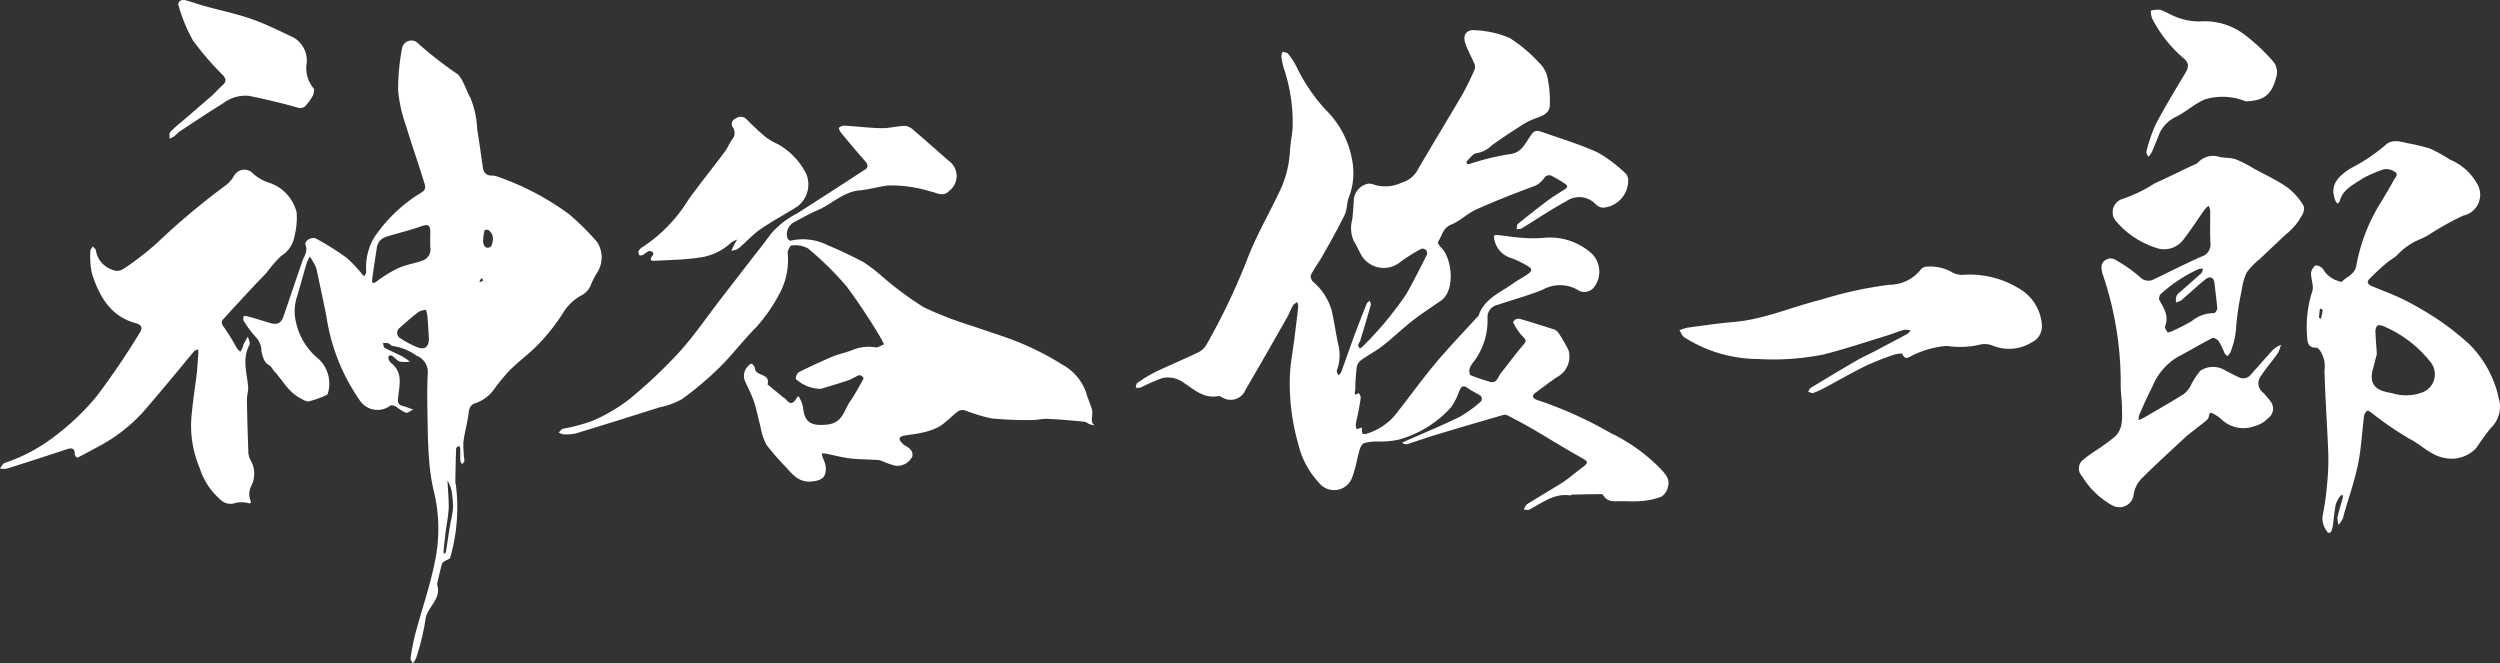
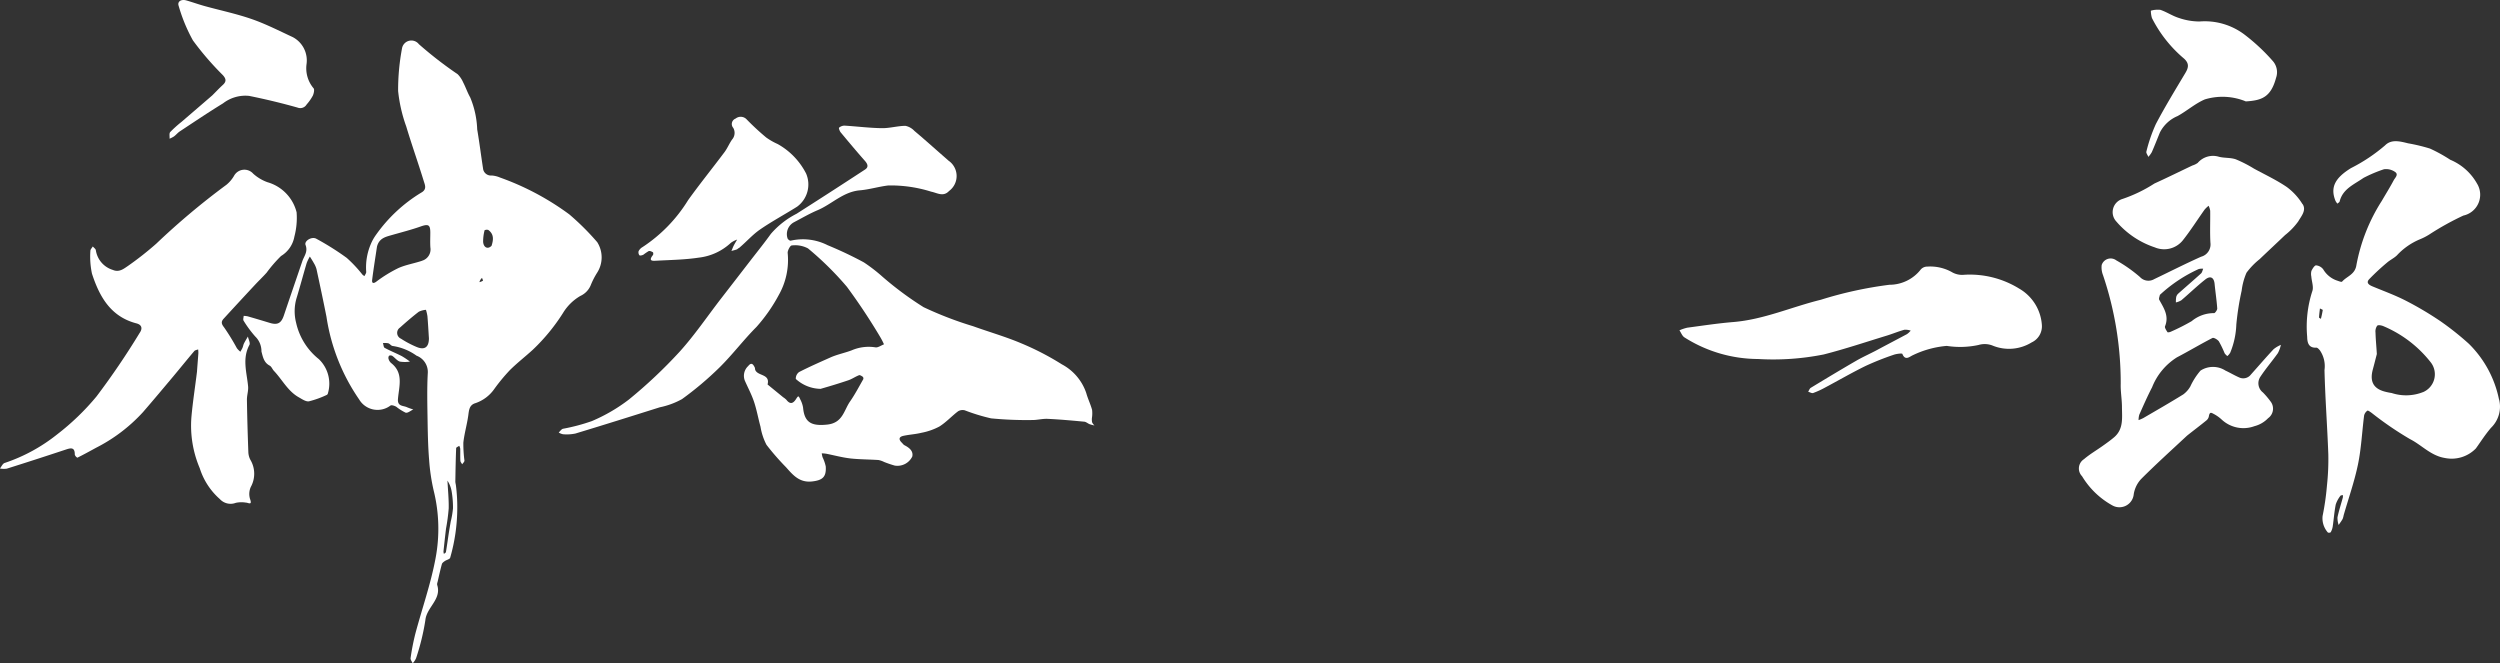
<svg xmlns="http://www.w3.org/2000/svg" width="214.903" height="57.017" viewBox="0 0 214.903 57.017">
  <rect x="0" y="0" width="214.903" height="57.017" fill="#333333" stroke="none" />
  <defs>
    <clipPath id="clip-path">
      <rect id="長方形_3" data-name="長方形 3" width="214.903" height="57.017" fill="#fff" />
    </clipPath>
  </defs>
  <g id="グループ_6" data-name="グループ 6" transform="translate(0 0)">
    <g id="グループ_5" data-name="グループ 5" transform="translate(0 0)" clip-path="url(#clip-path)">
      <path id="パス_35" data-name="パス 35" d="M20.307,11.721c.174-.132.315-.312.5-.432,1.231-.812,2.455-1.637,3.711-2.407a3.138,3.138,0,0,1,2.232-.64q2.1.423,4.17,1.006a.631.631,0,0,0,.777-.263,4.017,4.017,0,0,0,.533-.757c.09-.19.163-.544.064-.642a2.672,2.672,0,0,1-.6-2.088,2.263,2.263,0,0,0-1.186-2.307c-1.162-.539-2.31-1.127-3.515-1.547C25.667,1.183,24.284.894,22.93.52,22.4.373,21.885.187,21.358.036c-.446-.128-.79.1-.658.47a14.081,14.081,0,0,0,1.226,2.968,25.091,25.091,0,0,0,2.566,2.978c.293.321.327.556,0,.853-.3.273-.58.573-.9.892-.9.78-1.775,1.529-2.646,2.279a10.013,10.013,0,0,0-.973.877c-.1.115-.04.376-.053.57a2.514,2.514,0,0,0,.386-.2" transform="translate(-5.342 0)" fill="#fff" />
      <path id="パス_36" data-name="パス 36" d="M252.947,10.976a13.271,13.271,0,0,0-.809,2.352c-.038.124.108.3.17.459a2.345,2.345,0,0,0,.3-.416c.241-.552.46-1.114.687-1.672a3,3,0,0,1,1.528-1.423c.8-.443,1.511-1.077,2.344-1.433a5.264,5.264,0,0,1,3.518.174c1.371-.082,2.154-.364,2.6-2.026A1.455,1.455,0,0,0,263,5.54a16.776,16.776,0,0,0-2.451-2.284,5.66,5.66,0,0,0-3.842-1.109,5.451,5.451,0,0,1-1.764-.3c-.554-.17-1.052-.514-1.6-.7a2.126,2.126,0,0,0-.822.072,2.322,2.322,0,0,0,.094.631,11.092,11.092,0,0,0,2.768,3.495c.457.424.375.779.1,1.237-.866,1.453-1.752,2.9-2.537,4.393" transform="translate(-67.632 -0.3)" fill="#fff" />
      <path id="パス_37" data-name="パス 37" d="M75.4,25.592a5.046,5.046,0,0,1,.476-.326c.1-.038.255.037.364.1.037.022.045.187.005.238-.46.572.045.5.344.485,1.2-.064,2.4-.081,3.582-.26a4.847,4.847,0,0,0,2.77-1.273,2.079,2.079,0,0,1,.541-.281c-.1.17-.2.337-.292.512-.075.15-.132.31-.2.466.156-.042.314-.078.466-.132.052-.019.088-.083.192-.126.632-.531,1.152-1.135,1.786-1.574,1.03-.714,2.145-1.307,3.207-1.977A2.37,2.37,0,0,0,89.41,18.6a6.041,6.041,0,0,0-2.45-2.54,5.521,5.521,0,0,1-.985-.564,21.941,21.941,0,0,1-1.67-1.546.7.7,0,0,0-.957-.075.5.5,0,0,0-.2.8.866.866,0,0,1-.1,1c-.24.34-.4.741-.645,1.073-1.038,1.387-2.13,2.735-3.139,4.142a12.9,12.9,0,0,1-3.915,4.03.851.851,0,0,0-.336.347.415.415,0,0,0,.067.357c.034.045.228.011.321-.04" transform="translate(-20.116 -3.681)" fill="#fff" />
      <path id="パス_38" data-name="パス 38" d="M.58,45.638q2.54-.8,5.067-1.639c.447-.149.789-.223.782.432a.454.454,0,0,0,.222.264c.542-.27,1.073-.562,1.6-.851a14.113,14.113,0,0,0,4.038-3.064c.866-1,1.714-2.012,2.563-3.024.62-.739,1.224-1.491,1.848-2.227.07-.082.22-.1.333-.143a2.327,2.327,0,0,1,.02.318c-.036.514-.08,1.026-.12,1.6-.163,1.339-.365,2.613-.479,3.9a9.365,9.365,0,0,0,.719,4.4A5.889,5.889,0,0,0,18.9,48.253a1.25,1.25,0,0,0,1.371.321,2.34,2.34,0,0,1,.869-.018c.2,0,.563.271.356-.306a1.467,1.467,0,0,1,.065-1.046,2.344,2.344,0,0,0-.039-2.331,1.537,1.537,0,0,1-.174-.659c-.054-1.5-.1-3-.122-4.494-.006-.39.14-.788.1-1.171-.113-1.189-.52-2.372.115-3.549.091-.168-.081-.478-.131-.722-.113.2-.234.389-.335.591-.059.116-.076.253-.128.375s-.123.229-.185.342a1.889,1.889,0,0,1-.3-.305,18.821,18.821,0,0,0-1.106-1.8c-.239-.3-.255-.489-.03-.735q1.337-1.459,2.687-2.907c.331-.356.687-.692,1.01-1.055a11.564,11.564,0,0,1,1.238-1.429,2.453,2.453,0,0,0,1.145-1.668,6.3,6.3,0,0,0,.19-2.09,3.6,3.6,0,0,0-2.508-2.585,3.724,3.724,0,0,1-1.22-.73,1.013,1.013,0,0,0-1.655.192,2.84,2.84,0,0,1-.652.762,62.8,62.8,0,0,0-6.033,5.065,27.434,27.434,0,0,1-2.448,1.923c-.336.225-.74.562-1.275.33a2.088,2.088,0,0,1-1.466-1.694c-.015-.117-.172-.217-.263-.325-.072.127-.209.255-.206.38a7.055,7.055,0,0,0,.136,1.96c.64,1.961,1.595,3.692,3.82,4.272.454.118.558.424.272.831a65.391,65.391,0,0,1-3.7,5.449A21.089,21.089,0,0,1,4.9,42.7a14.672,14.672,0,0,1-4.5,2.447c-.168.05-.273.312-.407.476a1.831,1.831,0,0,0,.58.015" transform="translate(0 -5.35)" fill="#fff" />
      <path id="パス_39" data-name="パス 39" d="M287.513,38.789A9.3,9.3,0,0,0,284.92,34a24.6,24.6,0,0,0-2.438-1.938,28.4,28.4,0,0,0-2.992-1.772c-.919-.471-1.9-.825-2.854-1.223-.3-.125-.572-.307-.284-.617a19.917,19.917,0,0,1,1.534-1.425c.261-.227.59-.379.841-.615a5.647,5.647,0,0,1,1.985-1.39,5.022,5.022,0,0,0,.806-.413,23.814,23.814,0,0,1,2.931-1.628,1.83,1.83,0,0,0,1.179-2.74,4.739,4.739,0,0,0-2.308-2.058,12.978,12.978,0,0,0-1.741-.96,15.245,15.245,0,0,0-1.891-.454c-.683-.17-1.429-.368-1.97.179a14.609,14.609,0,0,1-2.931,1.955c-1.368.844-1.8,1.652-1.33,2.817a1.3,1.3,0,0,0,.164.237c.067-.064.176-.116.194-.192.268-1.082,1.232-1.45,2.055-2.024a11.792,11.792,0,0,1,1.751-.74,1.336,1.336,0,0,1,.939.218c.358.228.013.514-.1.732-.319.6-.684,1.185-1.028,1.776a15.419,15.419,0,0,0-2.177,5.509c-.118.822-.822.957-1.233,1.426-.041.048-.244-.026-.361-.069a2.192,2.192,0,0,1-1.25-.975.861.861,0,0,0-.622-.356c-.129-.006-.31.285-.4.474a1.055,1.055,0,0,0-.01.483c.031.43.221.918.079,1.278a9.892,9.892,0,0,0-.435,3.909c.008.467.1.97.788.93.1-.006.216.131.3.225a2.406,2.406,0,0,1,.4,1.7c.058,2.416.241,4.83.329,7.245a21.2,21.2,0,0,1-.119,2.7,22.12,22.12,0,0,1-.373,2.6,1.843,1.843,0,0,0,.454,1.42.275.275,0,0,0,.241-.018,1.437,1.437,0,0,0,.172-.476c.094-.637.138-1.282.263-1.912a2.48,2.48,0,0,1,.4-.746c.03-.048.138-.048.21-.071a.825.825,0,0,1,0,.216c-.154.567-.339,1.128-.46,1.7a1.906,1.906,0,0,0,.1.659c.115-.171.241-.334.341-.514a1.617,1.617,0,0,0,.091-.328c.419-1.456.927-2.894,1.232-4.374.284-1.374.345-2.795.525-4.192a.693.693,0,0,1,.284-.417c.053-.037.25.111.368.194a28.693,28.693,0,0,0,3.29,2.249c1.013.512,1.785,1.425,3,1.624a2.9,2.9,0,0,0,2.668-.823c.43-.6.825-1.225,1.306-1.778a2.529,2.529,0,0,0,.689-2.425m-15.32-6.933c-.056-.042-.163-.086-.161-.124.013-.258.049-.514.078-.771l.244.121c-.053.339-.108.555-.161.773m8.771,6.3a3.969,3.969,0,0,1-2.688.075,5.378,5.378,0,0,1-.618-.129c-.958-.263-1.278-.88-1-1.9.119-.439.23-.881.344-1.322-.041-.7-.1-1.267-.114-1.841a.84.84,0,0,1,.145-.593c.1-.089.4-.026.576.057a10.177,10.177,0,0,1,4.059,3.133,1.669,1.669,0,0,1-.7,2.522" transform="translate(-72.695 -4.449)" fill="#fff" />
      <path id="パス_40" data-name="パス 40" d="M263.434,22.459a5.23,5.23,0,0,0-1.347-1.469c-.888-.605-1.875-1.066-2.823-1.582a11.007,11.007,0,0,0-1.562-.8c-.45-.157-.972-.1-1.441-.217a1.731,1.731,0,0,0-1.833.523,1.516,1.516,0,0,1-.454.222c-1.09.518-2.173,1.051-3.27,1.552a12.308,12.308,0,0,1-2.756,1.33,1.183,1.183,0,0,0-.509,1.944,7.423,7.423,0,0,0,3.3,2.215,2.061,2.061,0,0,0,2.408-.607c.669-.845,1.247-1.762,1.873-2.642a2.435,2.435,0,0,1,.343-.328,1.531,1.531,0,0,1,.136.43c.013.917-.032,1.836.02,2.75a1.093,1.093,0,0,1-.8,1.2c-1.36.605-2.688,1.284-4.032,1.926a.985.985,0,0,1-1.224-.18,12.328,12.328,0,0,0-2.031-1.43.808.808,0,0,0-1.261.4,1.8,1.8,0,0,0,.114.865,28.94,28.94,0,0,1,1.523,9.337c-.021.653.1,1.311.106,1.966,0,.937.164,1.93-.685,2.646-.312.263-.645.5-.978.736-.533.38-1.107.712-1.6,1.136a.95.95,0,0,0-.167,1.467,6.986,6.986,0,0,0,2.609,2.511,1.236,1.236,0,0,0,1.834-.967,2.471,2.471,0,0,1,.639-1.308c1.262-1.264,2.59-2.462,3.9-3.684.057-.053.12-.1.181-.15.508-.4,1.021-.788,1.521-1.195a.6.6,0,0,0,.212-.334c.052-.308.129-.393.351-.263a3.176,3.176,0,0,1,.758.522,2.741,2.741,0,0,0,2.817.564,2.465,2.465,0,0,0,1.169-.683,1.006,1.006,0,0,0,.211-1.443,7.105,7.105,0,0,0-.651-.768,1,1,0,0,1-.209-1.372c.462-.7,1.011-1.333,1.494-2.015a2.838,2.838,0,0,0,.256-.707,2.571,2.571,0,0,0-.626.372c-.667.713-1.3,1.453-1.954,2.182a.827.827,0,0,1-1.016.241c-.4-.174-.771-.4-1.165-.581a1.975,1.975,0,0,0-2.15,0,5.823,5.823,0,0,0-.874,1.361,2.232,2.232,0,0,1-.6.68c-1.131.7-2.286,1.363-3.435,2.034a3.527,3.527,0,0,1-.414.179,1.632,1.632,0,0,1,.062-.466c.354-.791.7-1.586,1.1-2.356a5.343,5.343,0,0,1,2.146-2.579c1.025-.534,2.016-1.133,3.045-1.658.112-.056.448.14.557.3a8.791,8.791,0,0,1,.489,1.016,1.09,1.09,0,0,0,.234.238,1.2,1.2,0,0,0,.245-.288,6.956,6.956,0,0,0,.525-2.423,23.66,23.66,0,0,1,.459-2.915,5.565,5.565,0,0,1,.415-1.536,6.187,6.187,0,0,1,1.128-1.166c.725-.694,1.462-1.376,2.187-2.071a5.854,5.854,0,0,0,1.133-1.174c.246-.434.727-.951.377-1.49m-7.608,9.372a2.978,2.978,0,0,0-1.928.689,17.766,17.766,0,0,1-1.818.918c-.079.038-.246.061-.265.028-.1-.161-.258-.385-.207-.51.361-.888-.11-1.563-.5-2.274-.055-.1.032-.278.054-.419a12.456,12.456,0,0,1,3.326-2.216,1.1,1.1,0,0,1,.4-.033c-.061.138-.086.314-.188.407-.647.589-1.313,1.156-1.965,1.739a.589.589,0,0,0-.169.293,2.574,2.574,0,0,0-.025.459,1.559,1.559,0,0,0,.463-.183c.694-.59,1.351-1.227,2.065-1.791.446-.352.747-.168.8.389.068.7.177,1.4.226,2.1.009.135-.192.414-.274.406" transform="translate(-65.508 -4.912)" fill="#fff" />
      <path id="パス_41" data-name="パス 41" d="M226.444,33.177a8.079,8.079,0,0,0-4.663-1.158,1.754,1.754,0,0,1-1.106-.247,3.812,3.812,0,0,0-2.075-.455.742.742,0,0,0-.558.24,3.418,3.418,0,0,1-2.7,1.322,33.852,33.852,0,0,0-5.9,1.29c-2.511.615-4.9,1.7-7.523,1.914-1.322.109-2.638.31-3.955.486a3.741,3.741,0,0,0-.673.225c.141.206.236.487.43.608a11.859,11.859,0,0,0,6.323,1.858,22.086,22.086,0,0,0,5.653-.391c1.832-.468,3.629-1.071,5.438-1.625.5-.154.994-.363,1.5-.5a1.418,1.418,0,0,1,.536.077,1.706,1.706,0,0,1-.321.3c-.85.456-1.706.9-2.591,1.376-.6.319-1.194.58-1.749.9-1.318.762-2.622,1.548-3.924,2.337-.106.064-.154.224-.23.339.146.041.316.151.433.11a7.467,7.467,0,0,0,1.027-.471c1.153-.613,2.285-1.27,3.456-1.845A24.135,24.135,0,0,1,215.7,38.9c.242-.088.728-.145.754-.079.248.632.645.22.9.113a8.3,8.3,0,0,1,2.918-.8A7.468,7.468,0,0,0,223,38.055a1.859,1.859,0,0,1,1.187.042,3.71,3.71,0,0,0,3.38-.263,1.526,1.526,0,0,0,.878-1.509,3.914,3.914,0,0,0-2.005-3.148" transform="translate(-52.924 -8.4)" fill="#fff" />
      <path id="パス_42" data-name="パス 42" d="M49.892,10.716c0-.1.094-.206.145-.309.072.106.2.209.206.318.023.443.01.889.01,1.334a1.139,1.139,0,0,1-.048.4,1.537,1.537,0,0,1-.237.268,1.4,1.4,0,0,1-.078-.318c-.008-.566-.012-1.132,0-1.7" transform="translate(-13.38 -2.791)" fill="#fff" />
      <path id="パス_43" data-name="パス 43" d="M49.522,15.918c0,.066-.1.126-.149.189a.747.747,0,0,1-.091-.187c-.147-.834-.288-1.669-.431-2.5-.143-1.477-.225-2.893-.3-4.309a.8.8,0,0,1,.029-.412c.073-.124.234-.2.357-.293.075.124.206.244.214.372.026.453-.025.911.017,1.361.128,1.384.307,2.763.42,4.148a11.454,11.454,0,0,1-.061,1.635" transform="translate(-13.019 -2.253)" fill="#fff" />
      <path id="パス_44" data-name="パス 44" d="M59.018,22.113A21.94,21.94,0,0,0,56.6,19.705a23.038,23.038,0,0,0-5.957-3.167,2.161,2.161,0,0,0-.72-.173.677.677,0,0,1-.737-.62c-.173-1.113-.31-2.232-.5-3.342a7.868,7.868,0,0,0-.6-2.748c-.233-.407-.382-.861-.6-1.28a2.345,2.345,0,0,0-.478-.715,33.491,33.491,0,0,1-3.338-2.586.817.817,0,0,0-1.441.331A19.4,19.4,0,0,0,41.888,9.1a12.838,12.838,0,0,0,.7,3.057c.471,1.573,1.024,3.122,1.505,4.693.1.331.3.714-.238,1a13.034,13.034,0,0,0-3.863,3.608,3.976,3.976,0,0,0-.468.843,5.1,5.1,0,0,0-.379,2.353c.005.119-.1.241-.152.361a1.166,1.166,0,0,1-.172-.128,11.054,11.054,0,0,0-1.355-1.443A23.454,23.454,0,0,0,34.853,21.8c-.387-.217-1.054.189-.922.539.221.585-.128.951-.28,1.4-.527,1.555-1.063,3.106-1.586,4.662-.224.664-.542.838-1.207.635q-.951-.29-1.906-.566a1.922,1.922,0,0,0-.34-.037c-.006.139-.071.317-.009.411a9.531,9.531,0,0,0,1,1.357,1.766,1.766,0,0,1,.537,1.294c.131.5.217.955.708,1.214.157.083.231.31.364.451.716.754,1.191,1.739,2.137,2.271.277.156.612.393.878.346a8.319,8.319,0,0,0,1.537-.555.21.21,0,0,0,.091-.141,2.924,2.924,0,0,0-.7-2.849c-.029-.029-.056-.059-.087-.086a5.527,5.527,0,0,1-1.947-3.116,4,4,0,0,1,.022-2.077c.312-1.014.581-2.042.883-3.059a3.666,3.666,0,0,1,.275-.563c.116.189.239.372.343.566a2.044,2.044,0,0,1,.228.516c.295,1.368.588,2.736.859,4.108a16.907,16.907,0,0,0,2.807,7.094,1.84,1.84,0,0,0,2.693.525c.1-.066.348.022.491.1a4.261,4.261,0,0,0,.813.514c.181.049.436-.176.658-.279a4.559,4.559,0,0,1-.534-.186c-.323-.159-.838-.053-.785-.708.086-1.077.511-2.242-.593-3.1a.739.739,0,0,1-.212-.337.32.32,0,0,1,.038-.282.3.3,0,0,1,.281.01c.226.155.408.413.653.491a2.8,2.8,0,0,0,.863,0,6.733,6.733,0,0,0-.694-.468c-.486-.25-1-.453-1.476-.713-.1-.052-.1-.27-.152-.412a1.7,1.7,0,0,1,.458.017c.141.043.257.231.386.234a4.683,4.683,0,0,1,2.045.833,1.5,1.5,0,0,1,.964,1.548c-.07,1.328-.035,2.663-.015,3.994.018,1.125.039,2.252.13,3.373a16.967,16.967,0,0,0,.4,2.705,13.613,13.613,0,0,1,.155,5.8c-.408,2.193-1.161,4.321-1.738,6.484a20.375,20.375,0,0,0-.408,2.091c-.021.137.116.3.18.45a1.607,1.607,0,0,0,.289-.43,19.742,19.742,0,0,0,.8-3.266c.1-1.128,1.421-1.8,1.016-3.05a.475.475,0,0,1,.031-.229c.121-.52.233-1.043.375-1.558.029-.1.157-.192.257-.261.148-.1.408-.149.454-.277a15.548,15.548,0,0,0,.612-4.267,14.511,14.511,0,0,0-.11-1.9c-.009-.135-.058-.269-.056-.4.015-.953.031-1.906.07-2.858,0-.07.171-.134.263-.2a.855.855,0,0,1,.088.25c.01.346-.008.693.012,1.038.006.1.1.2.155.3.068-.107.2-.216.194-.32a11.29,11.29,0,0,1-.094-1.537c.083-.781.312-1.545.421-2.324.064-.461.078-.913.613-1.074a3.251,3.251,0,0,0,1.642-1.243,15.829,15.829,0,0,1,1.316-1.59c.628-.626,1.336-1.17,1.99-1.77a16.515,16.515,0,0,0,2.581-3.143,4.226,4.226,0,0,1,1.5-1.474,1.746,1.746,0,0,0,.909-.975,6.709,6.709,0,0,1,.52-1.006,2.44,2.44,0,0,0,.032-2.614m-15.59,8.963a8.474,8.474,0,0,1-1.3-.693.546.546,0,0,1-.086-.949c.526-.471,1.062-.934,1.621-1.365a1.714,1.714,0,0,1,.617-.165,3.737,3.737,0,0,1,.128.555c.052.632.086,1.267.127,1.9-.005.8-.407,1.03-1.109.716m.524-7.389c-.68.231-1.409.343-2.057.637A11.4,11.4,0,0,0,40,25.5c-.3.214-.371.054-.346-.149.119-.962.275-1.919.418-2.878.188-.715.729-.83,1.248-.98.836-.241,1.683-.454,2.5-.743.659-.232.833-.159.835.519,0,.427-.023.857.006,1.282a1.013,1.013,0,0,1-.713,1.139M46.413,46.1c-.056.322-.113.645-.163.967-.085.555-.159,1.112-.252,1.665-.01.061-.113.108-.173.161a.743.743,0,0,1-.039-.206c.07-.661.139-1.321.221-1.979a16.434,16.434,0,0,0,.229-1.728c.015-.794-.067-1.59-.108-2.386a2.442,2.442,0,0,1,.357.9,8.411,8.411,0,0,1,.12,1.471,7.55,7.55,0,0,1-.191,1.135m2.763-20.688a1.031,1.031,0,0,1-.3.121.743.743,0,0,1,.224-.367c.027.085.1.225.074.245m.742-3c-.337.336-.694.127-.722-.355a3.958,3.958,0,0,1,.125-.982.407.407,0,0,1,.321-.026c.5.363.443.855.277,1.363" transform="translate(-7.665 -1.279)" fill="#fff" />
      <path id="パス_45" data-name="パス 45" d="M90.651,43.363c.82.092,1.651.086,2.476.141a1.976,1.976,0,0,1,.479.168,9.592,9.592,0,0,0,.91.31,1.418,1.418,0,0,0,1.51-.78c.107-.476-.271-.765-.676-.972-.086-.044-.145-.141-.218-.211-.277-.265-.285-.5.124-.592.51-.113,1.04-.136,1.545-.262a5.427,5.427,0,0,0,1.545-.536c.582-.36,1.057-.889,1.607-1.308a.752.752,0,0,1,.582-.091,16.151,16.151,0,0,0,2.271.694,31.55,31.55,0,0,0,3.513.142c.452.007.906-.125,1.355-.1,1.048.049,2.094.145,3.139.243.157.015.3.154.458.215a3.588,3.588,0,0,0,.416.11.978.978,0,0,1-.2-.262,1.236,1.236,0,0,1-.019-.38,2.605,2.605,0,0,0,.014-.7c-.135-.49-.365-.953-.5-1.442a4.374,4.374,0,0,0-2.094-2.468,23.428,23.428,0,0,0-3.52-1.821c-1.335-.564-2.739-.964-4.105-1.456A30.992,30.992,0,0,1,97,30.366a28.357,28.357,0,0,1-3.515-2.6,14.168,14.168,0,0,0-1.624-1.254,33.2,33.2,0,0,0-3.116-1.476,4.686,4.686,0,0,0-3.17-.387c-.069.019-.228-.1-.267-.189a1.158,1.158,0,0,1,.556-1.4c.67-.351,1.325-.736,2.02-1.03,1.234-.522,2.2-1.586,3.638-1.709.822-.071,1.627-.323,2.448-.419a11.584,11.584,0,0,1,3.685.535c.506.1,1.035.474,1.533-.059a1.6,1.6,0,0,0-.037-2.6c-.195-.173-.359-.315-.522-.458-.8-.7-1.6-1.418-2.421-2.107a1.458,1.458,0,0,0-.774-.436c-.681.007-1.36.213-2.039.2-1.068-.016-2.134-.154-3.2-.218a.728.728,0,0,0-.465.179c-.04.034.052.29.141.4.682.822,1.368,1.641,2.075,2.442.241.273.351.538.02.754q-2.931,1.918-5.885,3.8a7.294,7.294,0,0,0-2.211,1.73c-.511.712-1.06,1.4-1.6,2.092q-1.359,1.761-2.722,3.52C78.38,31.191,77.3,32.788,76.021,34.2a41.621,41.621,0,0,1-4.35,4.1,14.549,14.549,0,0,1-3.193,1.859A16.3,16.3,0,0,1,66,40.817c-.141.039-.245.21-.367.321a1.072,1.072,0,0,0,.363.15,3.654,3.654,0,0,0,1.073-.061c2.425-.734,4.842-1.495,7.258-2.257a6.669,6.669,0,0,0,1.9-.7,27.771,27.771,0,0,0,3.217-2.713c1.12-1.1,2.074-2.378,3.187-3.492a14.152,14.152,0,0,0,1.926-2.759,6.108,6.108,0,0,0,.757-3.607c-.01-.218.225-.639.345-.638a2.345,2.345,0,0,1,1.4.251,26.714,26.714,0,0,1,3.346,3.3,52.111,52.111,0,0,1,2.888,4.358,5.9,5.9,0,0,1,.3.588c-.247.094-.514.3-.736.26a3.7,3.7,0,0,0-2.061.265c-.588.22-1.237.347-1.827.613-.893.4-1.793.794-2.664,1.24a.686.686,0,0,0-.291.6,3.233,3.233,0,0,0,2.13.85c.8-.23,1.6-.47,2.385-.737.319-.108.6-.313.92-.435.082-.031.232.07.329.141a.214.214,0,0,1,.033.206c-.369.642-.712,1.305-1.136,1.912-.531.762-.622,1.845-1.966,1.985-1.306.137-1.953-.146-2.069-1.452A2.3,2.3,0,0,0,86.4,38.3c-.153-.341-.172-.342-.365-.04-.253.4-.512.479-.831.068a1.592,1.592,0,0,0-.274-.218l-1.344-1.1c.241-.92-.84-.713-1.056-1.243-.029-.07-.014-.159-.048-.225-.136-.269-.279-.47-.564-.114a1.143,1.143,0,0,0-.288,1.248c.263.6.581,1.19.789,1.813.235.7.363,1.439.56,2.154a5.178,5.178,0,0,0,.514,1.553,21.211,21.211,0,0,0,1.682,1.93c.6.678,1.156,1.338,2.233,1.221.886-.1,1.24-.367,1.18-1.287a3.439,3.439,0,0,0-.277-.8,2.588,2.588,0,0,1-.067-.33,3.155,3.155,0,0,1,.374.031c.678.132,1.349.318,2.034.4" transform="translate(-17.605 -3.96)" fill="#fff" />
-       <path id="パス_46" data-name="パス 46" d="M174.273,38.2a34.422,34.422,0,0,0-6.336-2.857c-.261-.074-.6-.3-.16-.626.607-.45,1.207-.911,1.832-1.338a1.981,1.981,0,0,0,1-2.341,14.343,14.343,0,0,0-.895-1.524.833.833,0,0,0-.432-.269q-1.376-.445-2.764-.856a.7.7,0,0,0-.422.006c-.1.041-.257.233-.235.272a4.934,4.934,0,0,0,.678,1.06c.512.532.509.506.021,1.076-.609.712-1.147,1.484-1.743,2.207-.268.326-.334.965-1.008.754-.54-.17-1.085-.332-1.605-.552-.1-.04-.135-.351-.1-.517a1.555,1.555,0,0,1,.29-.549,5.891,5.891,0,0,0,1.259-3.886,1.074,1.074,0,0,1,.877-1.1c1.287-.438,2.609-.787,3.866-1.3a3.048,3.048,0,0,1,2.964-.012,1.046,1.046,0,0,0,1.417-.162,2.19,2.19,0,0,0-.462-3.182,5.355,5.355,0,0,0-3.706-1.113,11.1,11.1,0,0,1-2.015.005c-.682-.042-1.359-.162-2.04-.232-.255-.026-.419-.019-.313.372a2.044,2.044,0,0,0,1.422,1.593,7.443,7.443,0,0,1,1.278.6c.621.335.623.5.029.89-.367.241-.76.443-1.115.7-1.106.8-2.485,1.308-2.971,2.773-.018.052-.086.086-.127.131-1.2,1.319-2.434,2.6-3.578,3.965-1.128,1.344-2.156,2.773-3.24,4.156a5.131,5.131,0,0,1-2.732,1.909c-.1.026-.3,0-.315-.047a2.216,2.216,0,0,1-.03-.5l-.468.143a1.481,1.481,0,0,1-.064-.417c.042-.3.129-.6.185-.9.087-.461.182-.922.236-1.388.015-.13-.1-.276-.16-.414-.52.381-.311-.152-.307-.278a18.576,18.576,0,0,1,.126-1.925.976.976,0,0,1,.359-.6c.62-.447,1.309-.8,1.911-1.275.873-.681,1.671-1.461,2.544-2.143.773-.6,1.6-1.136,2.414-1.694,1.3-.895.942-3.676.064-4.541-.146-.143-.361-.449-.314-.515.358-.5.4-1.195,1.136-1.493.767-.31,1.395-.954,2.154-1.3,1.579-.71,3.195-1.344,4.818-1.947a1.892,1.892,0,0,0,1.069-.822.554.554,0,0,1,.514-.167,10.186,10.186,0,0,1,1.231.719c.25.16.242.323-.026.49-.5.314-1.013.625-1.489.98-.861.643-1.7,1.31-2.537,1.989-.094.078-.073.3-.105.451a1.149,1.149,0,0,0,.421-.061c1.289-.782,2.537-1.637,3.861-2.35a1.93,1.93,0,0,1,2.487.237,1.058,1.058,0,0,0,.648.326,2.346,2.346,0,0,0,2.177-2.344.876.876,0,0,0-.2-.579,12.266,12.266,0,0,0-2.372-1.8c-1.445-.678-2.992-1.139-4.5-1.671-.962-.34-.976-.329-1.544.544-.4.623-.724,1.181-1.665,1.261a21.036,21.036,0,0,0-3.37.831c-.066.017-.19.012-.206-.022-.033-.069-.046-.2,0-.241.26-.243.527-.645.81-.661a2.434,2.434,0,0,0,1.324-.681q1.2-.853,2.437-1.641a6.351,6.351,0,0,1,1.308-.675c.59-.2,1.21-.421,1.24-1.106a10.122,10.122,0,0,0-.212-2.475,2.526,2.526,0,0,0-.722-1.215,12.139,12.139,0,0,0-2.541-2.126,8.538,8.538,0,0,0-2.9-.653c-.812-.1-1.153.424-.861,1.21.2.546.491,1.06.721,1.6a.727.727,0,0,1,.076.5A24.058,24.058,0,0,1,161.5,9.065c-1.248,2.137-2.545,4.244-3.788,6.384a2.312,2.312,0,0,1-1.444,1.209,3.222,3.222,0,0,1-2.508.122.942.942,0,0,0-.591.024,1.558,1.558,0,0,0-1.015,1.39c-.021.534-.071,1.068-.119,1.6a2.751,2.751,0,0,0,.119,1.869c.229.369.407.769.612,1.153a2.236,2.236,0,0,0,3.439.62,15.513,15.513,0,0,1,1.65-1.033.385.385,0,0,1,.558.506c-.56,1.115-1.118,2.233-1.736,3.317a29.291,29.291,0,0,1-3.788,4.546,1.054,1.054,0,0,1-.214.149c-.049-.1-.15-.211-.136-.3.02-.143.139-.268.182-.41.307-1.015.611-2.031.9-3.052.029-.1-.061-.238-.1-.358-.088.091-.214.166-.258.274-.377.945-.75,1.891-1.1,2.844-.373,1.008-.719,2.026-1.09,3.035-.04.108-.167.183-.253.273-.042-.146-.16-.32-.116-.432a3.773,3.773,0,0,0,.117-2.239c-.211-.958-.342-1.934-.558-2.89a5.151,5.151,0,0,0-1.626-2.511.649.649,0,0,1-.165-.57c.3-.573.7-1.1,1.014-1.662.65-1.155,1.31-2.308,1.889-3.5.228-.469.17-1.072.38-1.554a5.841,5.841,0,0,0,.253-3.2,7.961,7.961,0,0,0-2.248-4.255,14.836,14.836,0,0,1-2.5-3.676,6.559,6.559,0,0,0-.745-1.155c-.087-.113-.307-.125-.467-.184a1.093,1.093,0,0,0-.116.4,6.2,6.2,0,0,0,.19.959,14.586,14.586,0,0,1,.776,5.241c-.059.681-.2,1.357-.233,2.039a9.154,9.154,0,0,1-.93,3.471c-.941,1.975-2.057,3.884-2.81,5.927a56.255,56.255,0,0,1-3.372,7.042,1.745,1.745,0,0,1-.691.732c-1.236.6-2.51,1.125-3.751,1.717a12.721,12.721,0,0,0-1.562.948c-.1.064-.094.272-.138.413a1.439,1.439,0,0,0,.457-.031,16.276,16.276,0,0,1,1.81-.791,2.227,2.227,0,0,1,1.87.4c.9.582,1.742,1.39,2.976,1.134.094-.019.213.064.316.11a1.37,1.37,0,0,0,2.017-.661c1.2-2.045,2.375-4.11,3.55-6.172.2-.343.327-.723.522-1.066.071-.125.239-.195.363-.29a1.115,1.115,0,0,1,.091.366c-.1.953-.222,1.9-.34,2.854-.126,1.007-.324,2.009-.373,3.02a18.878,18.878,0,0,0,.724,5.992,7.345,7.345,0,0,0,1.77,3.3,1.651,1.651,0,0,0,2.858-.468c.295-.757.408-1.582.637-2.367.063-.215.208-.506.383-.568a4.348,4.348,0,0,1,1.1-.144,7.526,7.526,0,0,0,1.837-.149,9.4,9.4,0,0,0,4.562-2.816,5.446,5.446,0,0,0,.659-1.312c.165-.4.313-.637.771-.3.348.258.765.422,1.121.672a.46.46,0,0,1,.023.439,10.669,10.669,0,0,1-1.829,1.334c-1.554.765-3.16,1.424-4.744,2.126-.077.034-.151.076-.226.115a.553.553,0,0,0,.613.064c.809-.261,1.611-.542,2.425-.787q2.829-.851,5.667-1.669a.547.547,0,0,1,.37.048c.721.379,1.444.757,2.147,1.166,1.316.766,2.606,1.577,3.932,2.323.948.535.968.511.1,1.155-.513.4-.973.8-1.482,1.124-1,.637-2.022,1.222-3.021,1.851-.144.091-.208.31-.309.469.168,0,.368.067.5,0,1.117-.591,2.143-1.431,3.537-1.214.026,0,.059-.07.09-.071.857-.018,1.714-.035,2.571-.041.062,0,.143.077.182.139.307.49.778.488,1.277.471.659-.021,1.323.042,1.977-.019a5.932,5.932,0,0,0,1.731-.386,1.36,1.36,0,0,0,.546-.846c.2-.714-.314-1.186-.738-1.637a15.118,15.118,0,0,0-4.156-2.957" transform="translate(-35.785 -0.956)" fill="#fff" />
    </g>
  </g>
</svg>